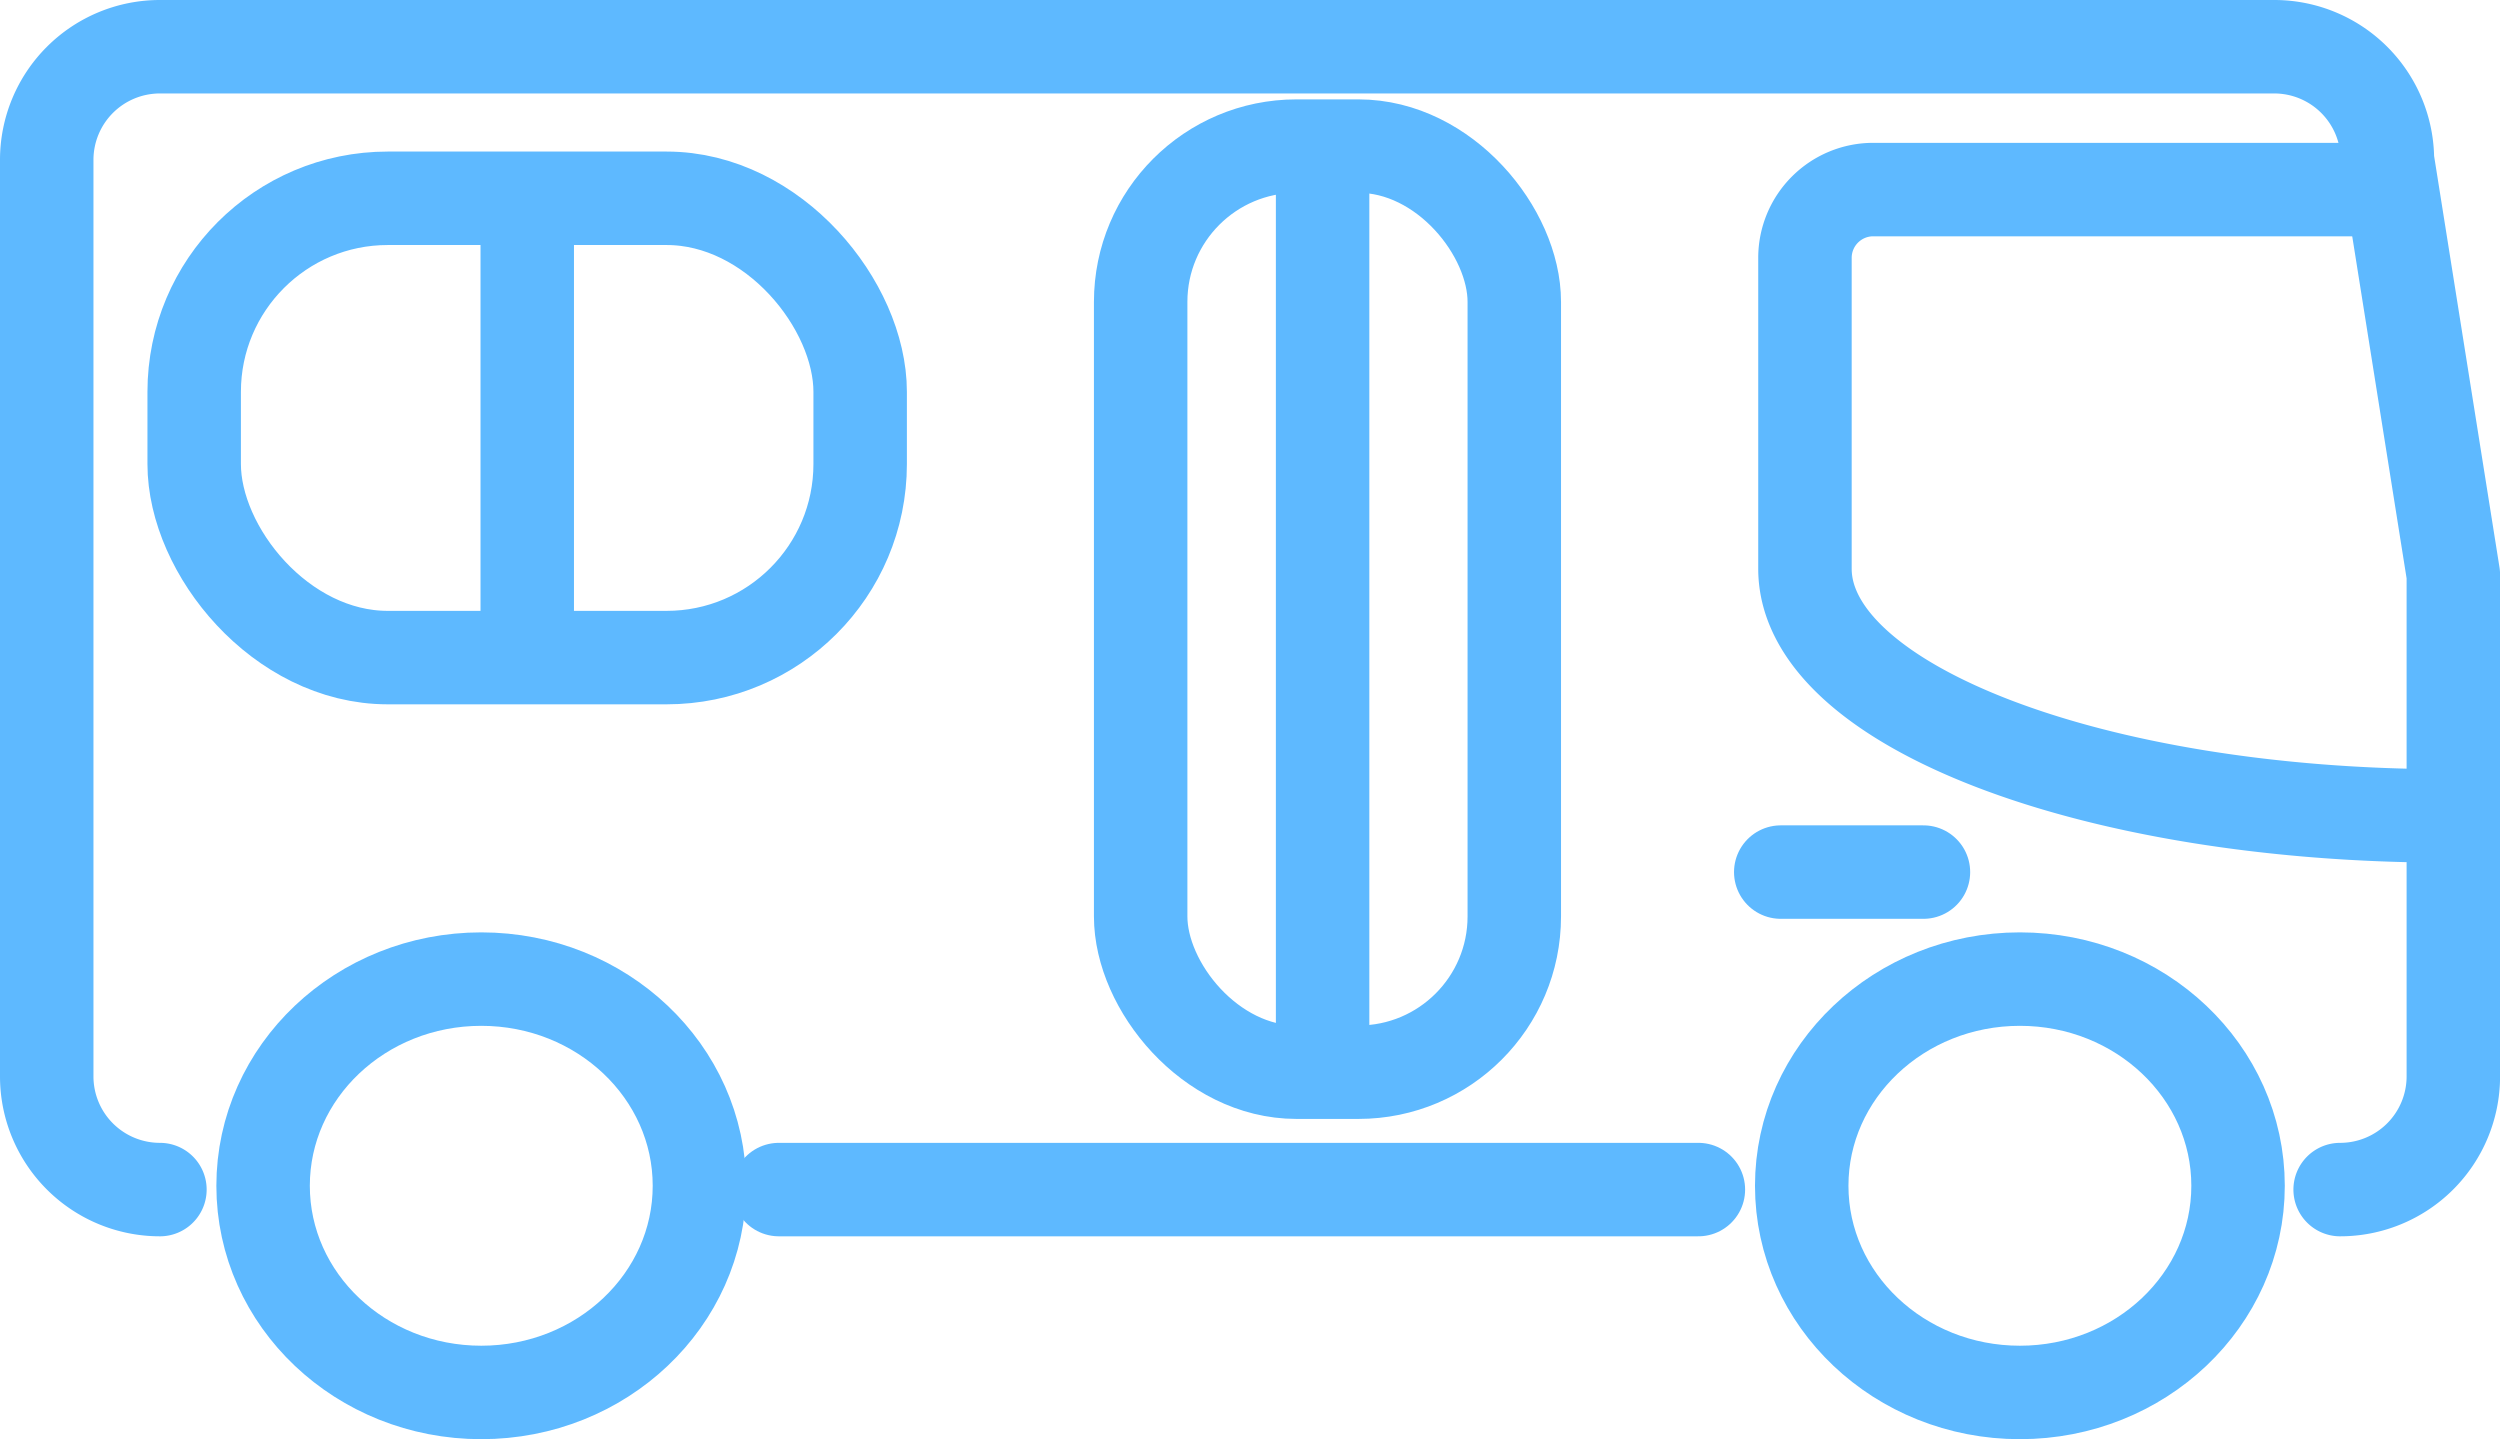
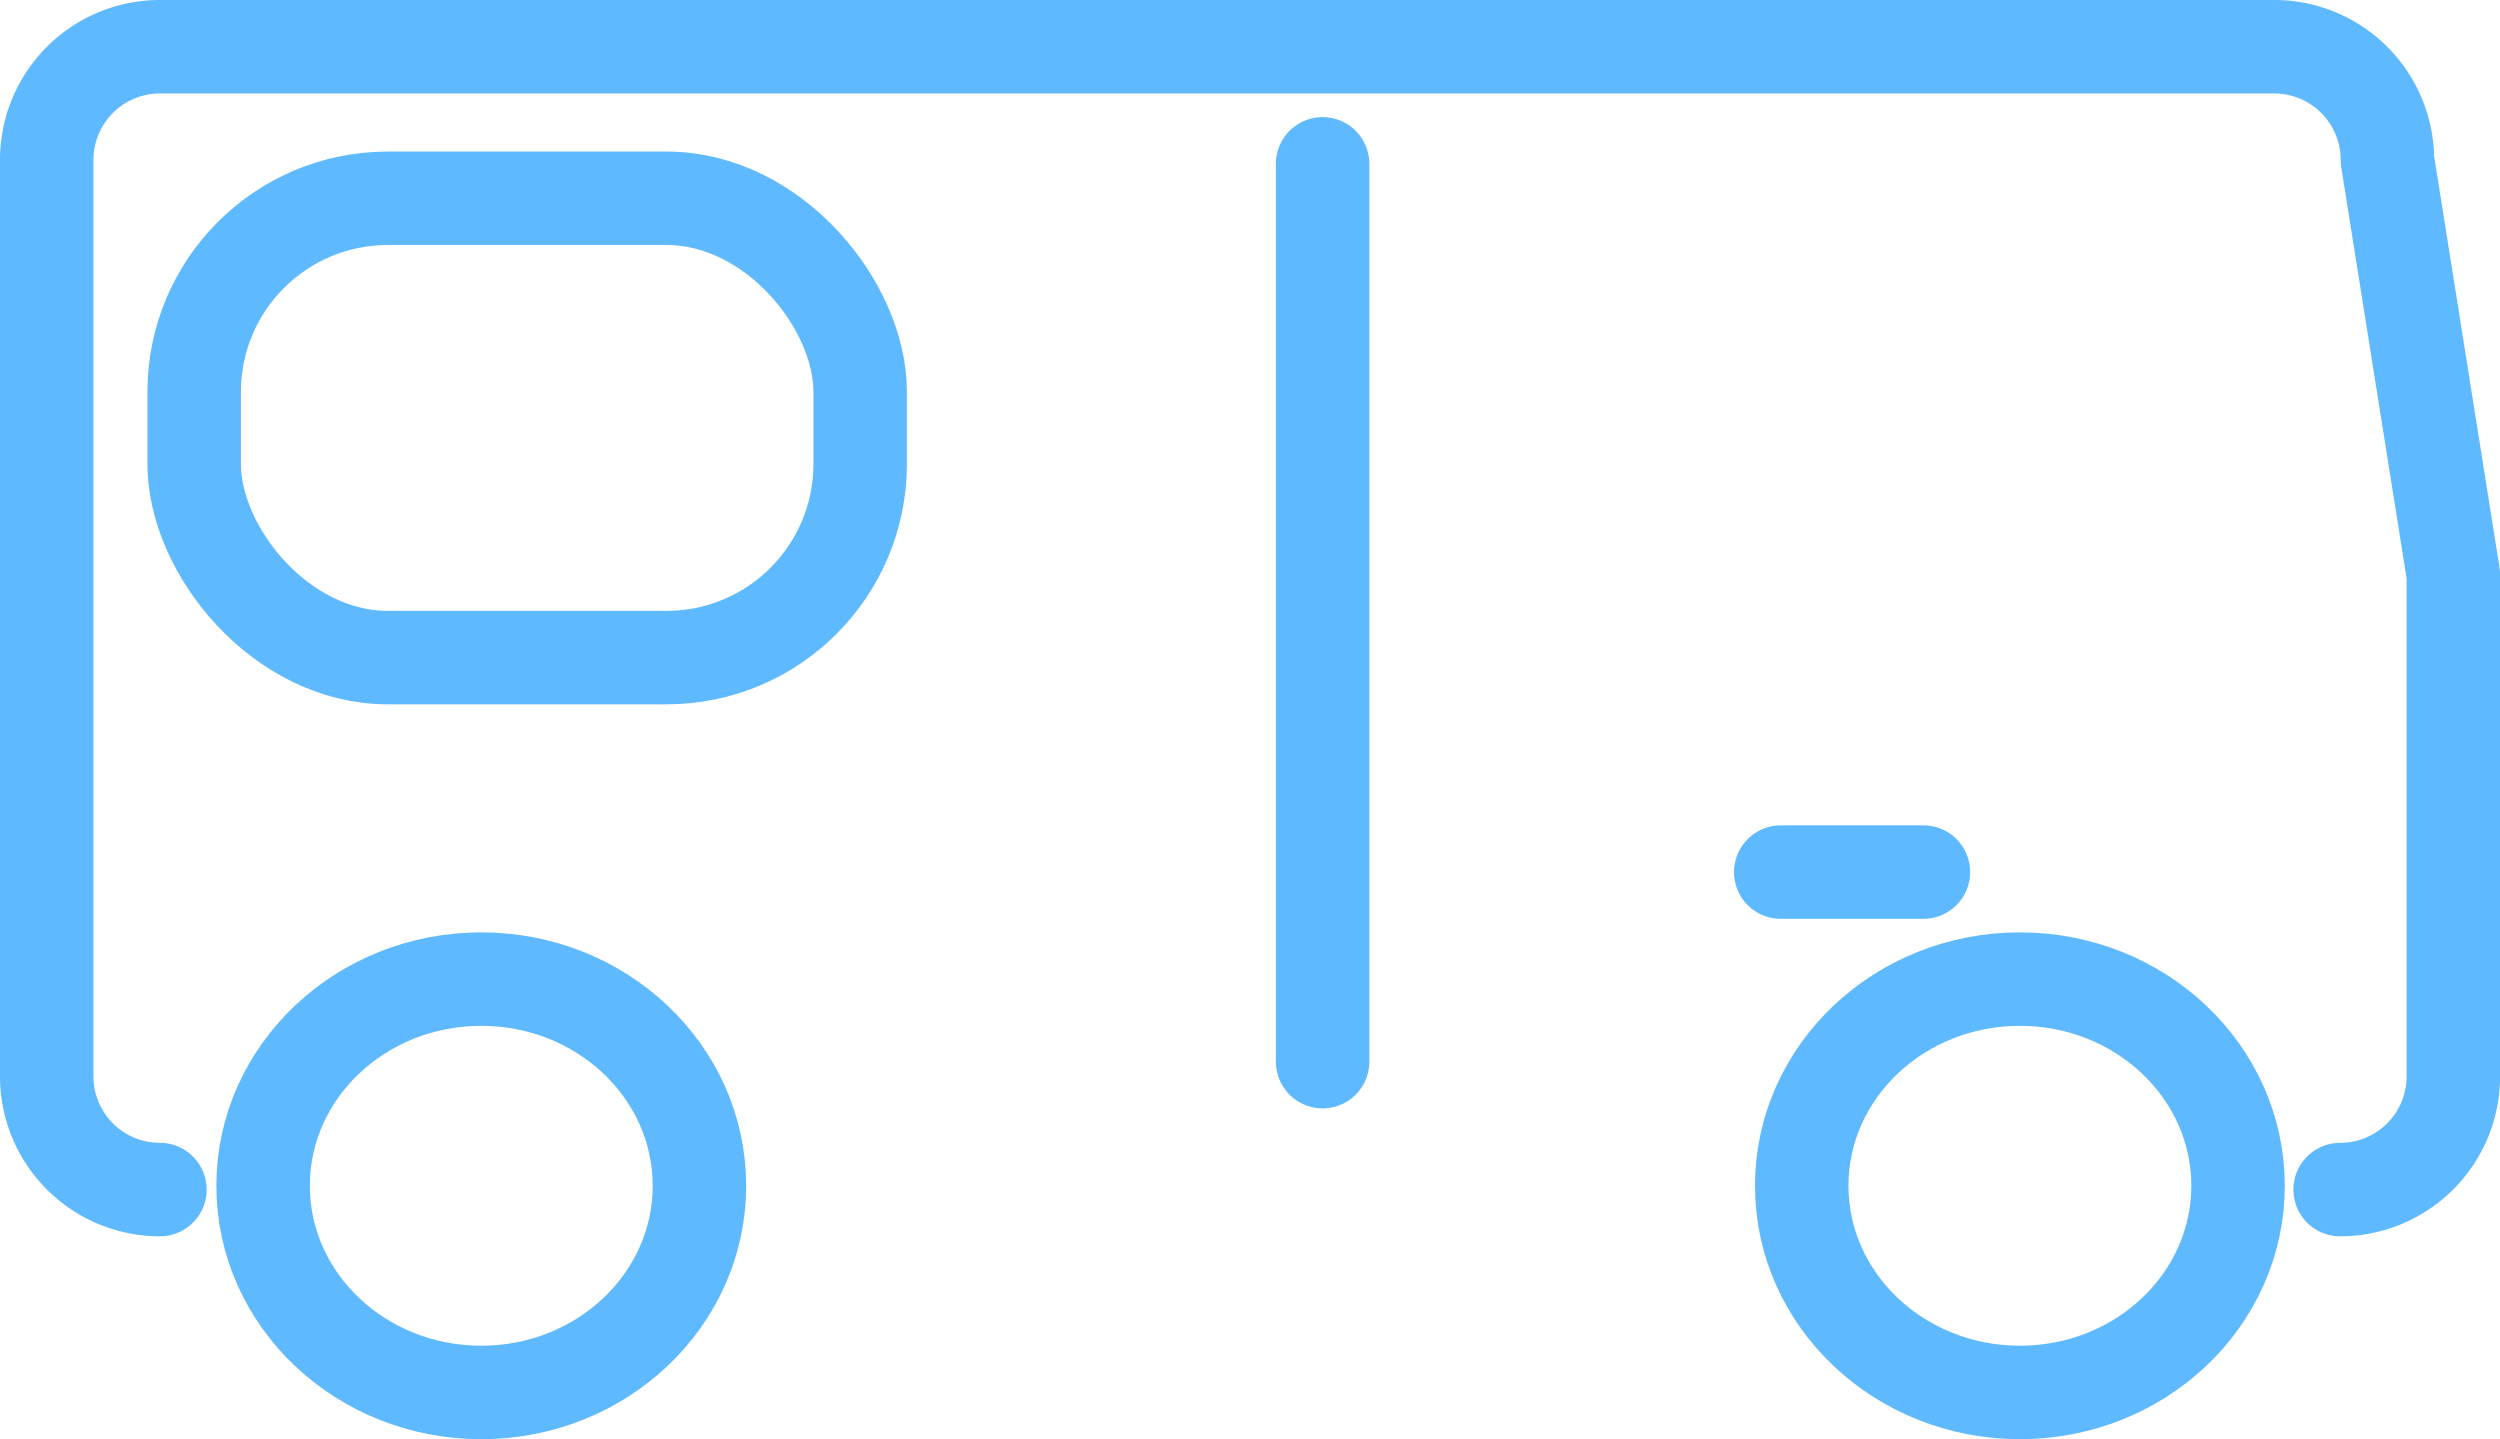
<svg xmlns="http://www.w3.org/2000/svg" width="80.247" height="46.196" viewBox="0 0 80.247 46.196">
  <defs>
    <style>.a{fill:none;stroke:#5eb9ff;stroke-linecap:round;stroke-linejoin:round;stroke-width:3px;}</style>
  </defs>
  <g transform="translate(1.5 1.5)">
    <g transform="translate(0 0)">
-       <line class="a" x1="29.515" transform="translate(23.501 36.684)" />
      <path class="a" d="M856.133,518.184a3.633,3.633,0,0,1-3.633-3.633V485.133a3.633,3.633,0,0,1,3.633-3.633H924a3.633,3.633,0,0,1,3.633,3.633l2.116,13.313v16.105a3.633,3.633,0,0,1-3.633,3.633" transform="translate(-852.5 -481.5)" />
      <ellipse class="a" cx="7.003" cy="6.634" rx="7.003" ry="6.634" transform="translate(6.945 29.928)" />
      <ellipse class="a" cx="7.003" cy="6.634" rx="7.003" ry="6.634" transform="translate(56.333 29.928)" />
      <rect class="a" width="21.377" height="14.743" rx="6.214" transform="translate(4.733 4.865)" />
-       <line class="a" y1="14.006" transform="translate(15.424 5.234)" />
-       <rect class="a" width="11.993" height="29.726" rx="5" transform="translate(35.114 3.19)" />
      <line class="a" y1="28.819" transform="translate(40.954 3.759)" />
-       <path class="a" d="M1033.135,514.605c-11.4,0-20.634-3.553-20.634-7.936v-9.977a2.192,2.192,0,0,1,2.192-2.192h15.65" transform="translate(-956.064 -489.915)" />
      <path class="a" d="M935.588,518.44h-4.58" transform="translate(-875.348 -491.947)" />
    </g>
  </g>
</svg>